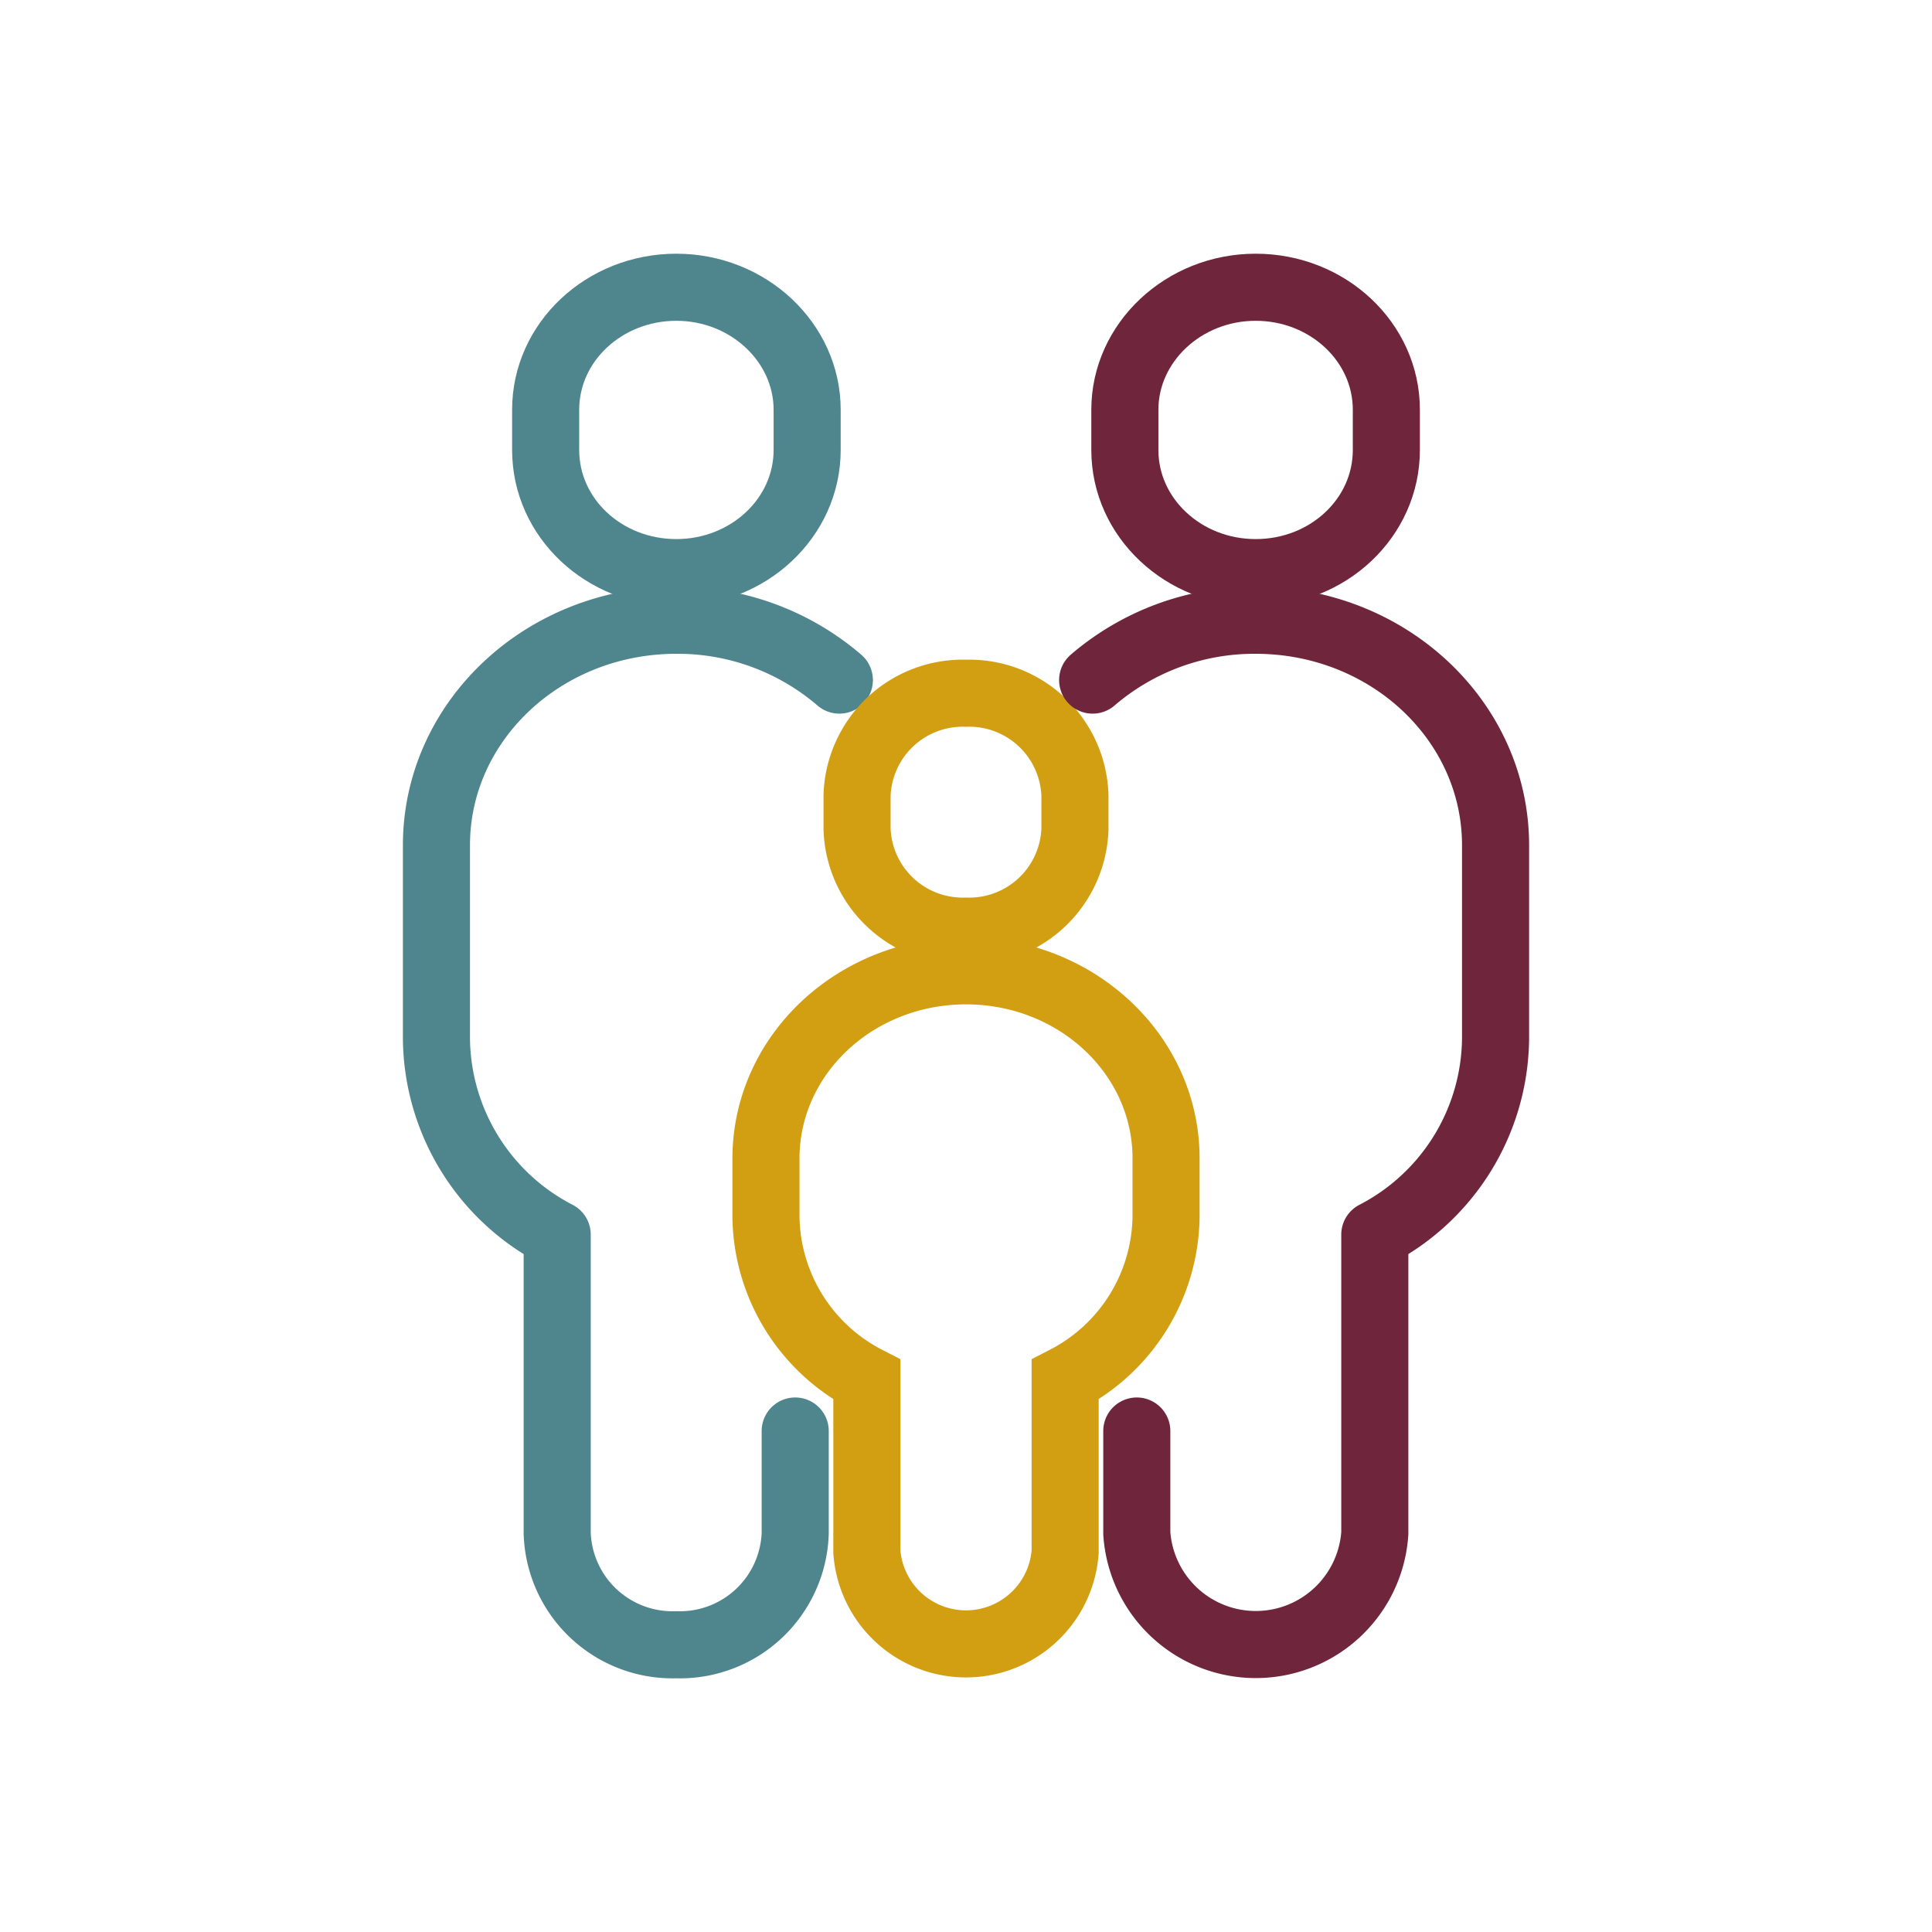
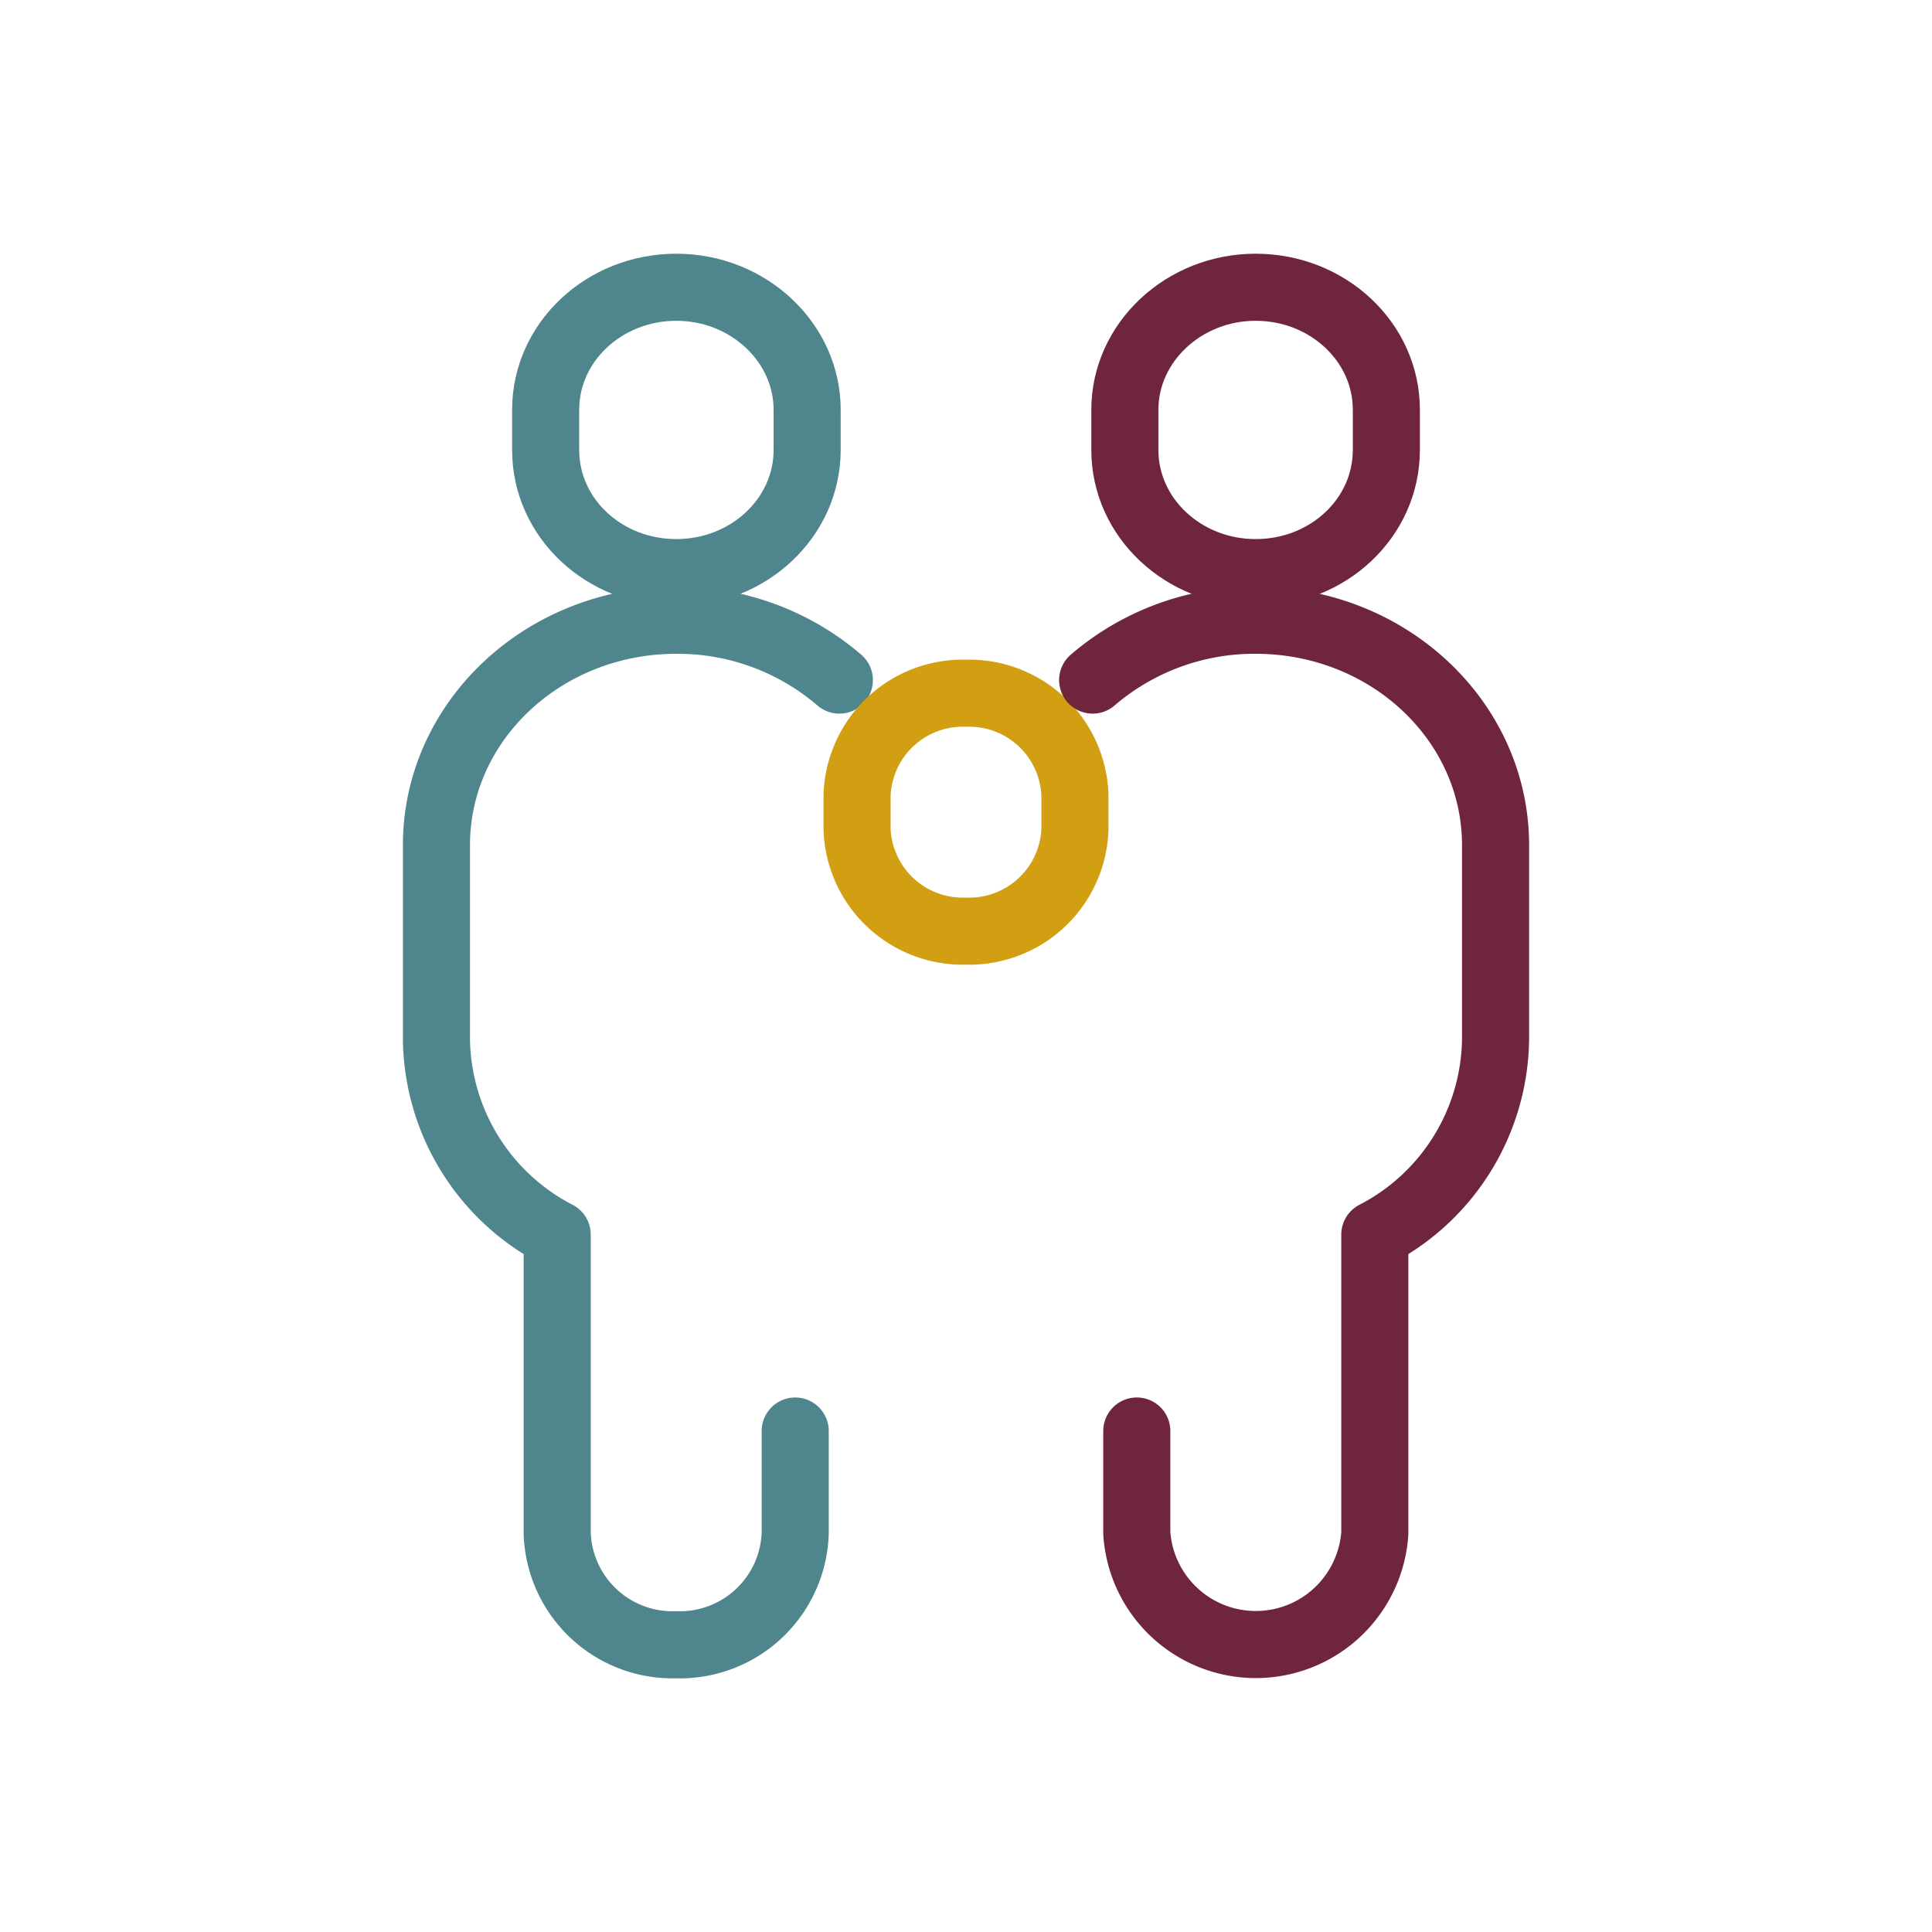
<svg xmlns="http://www.w3.org/2000/svg" id="Layer_1" data-name="Layer 1" viewBox="0 0 144 144">
  <defs>
    <style>.cls-1,.cls-2,.cls-3{fill:none;stroke-width:5px;}.cls-1{stroke:#4f868e;}.cls-1,.cls-3{stroke-linecap:round;stroke-linejoin:round;}.cls-2{stroke:#d29f13;stroke-miterlimit:10;}.cls-3{stroke:#6f263d;}</style>
  </defs>
  <path class="cls-1" d="M50.41,42.68h0c5.38,0,9.75-4.09,9.75-9.14v-3c0-5-4.37-9.13-9.75-9.13h0c-5.38,0-9.74,4.09-9.74,9.13v3C40.67,38.59,45,42.68,50.41,42.68Z" />
  <path class="cls-1" d="M62.56,50.69a18.49,18.49,0,0,0-12.15-4.46h0c-9.88,0-17.88,7.51-17.88,16.77V77.45a16.62,16.62,0,0,0,9,14.57v22.26a8.6,8.6,0,0,0,8.87,8.31,8.6,8.6,0,0,0,8.87-8.31v-7.62" />
  <path class="cls-2" d="M72,69.4h0a7.88,7.88,0,0,0,8.12-7.61v-2.5A7.88,7.88,0,0,0,72,51.67h0a7.88,7.88,0,0,0-8.12,7.62v2.5A7.88,7.88,0,0,0,72,69.4Z" />
-   <path class="cls-2" d="M72,72.36h0c-8.23,0-14.91,6.25-14.91,14V90.7a13.85,13.85,0,0,0,7.52,12.13v12.83a7.41,7.41,0,0,0,14.78,0V102.83A13.85,13.85,0,0,0,86.91,90.7V86.33C86.91,78.61,80.23,72.36,72,72.36Z" />
  <path class="cls-3" d="M93.59,42.68h0c-5.38,0-9.75-4.09-9.75-9.14v-3c0-5,4.37-9.13,9.75-9.13h0c5.38,0,9.74,4.09,9.74,9.13v3C103.33,38.59,99,42.68,93.59,42.68Z" />
  <path class="cls-3" d="M81.44,50.69a18.49,18.49,0,0,1,12.15-4.46h0c9.88,0,17.88,7.51,17.88,16.77V77.45a16.62,16.62,0,0,1-9,14.57v22.26a8.89,8.89,0,0,1-17.74,0v-7.62" />
</svg>